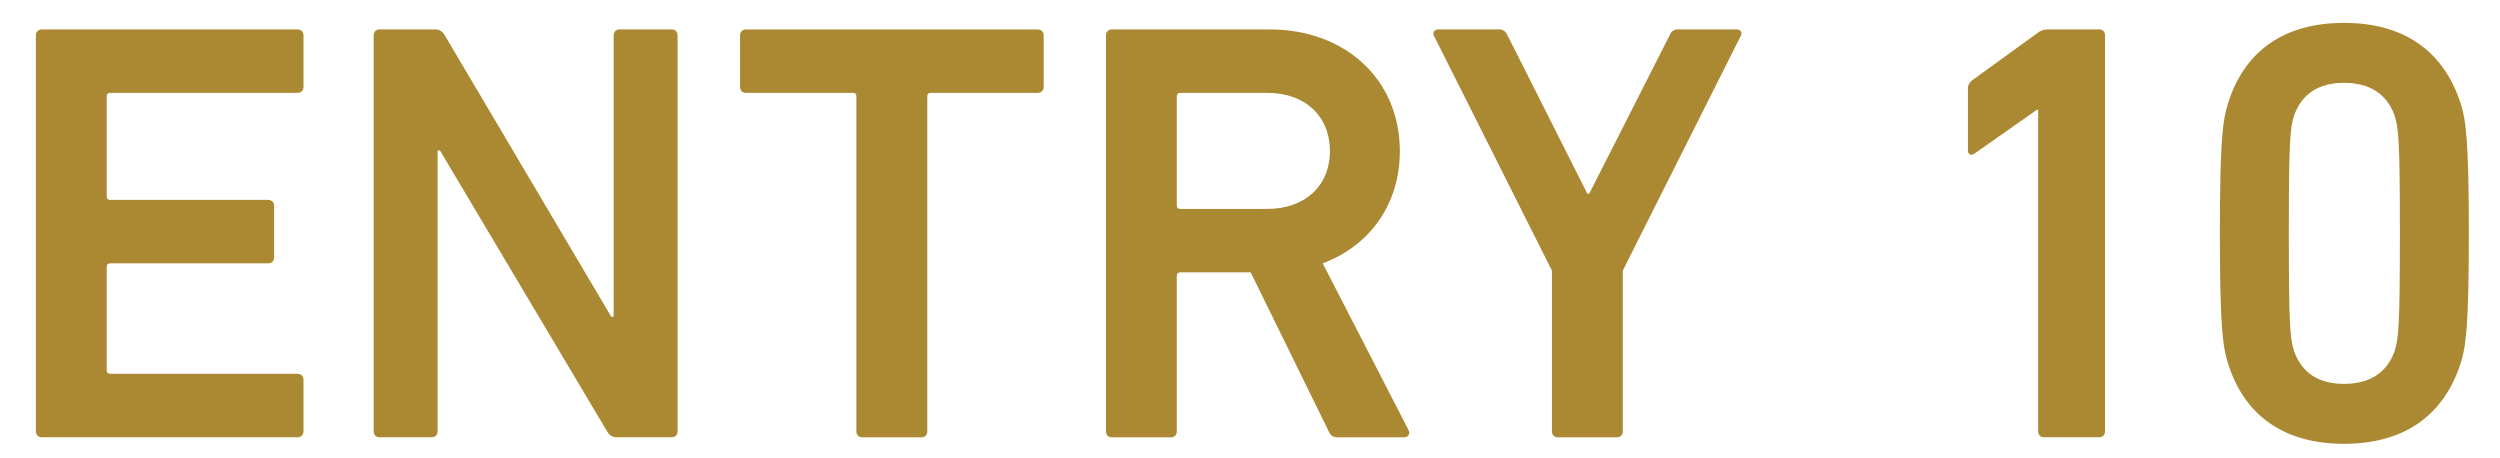
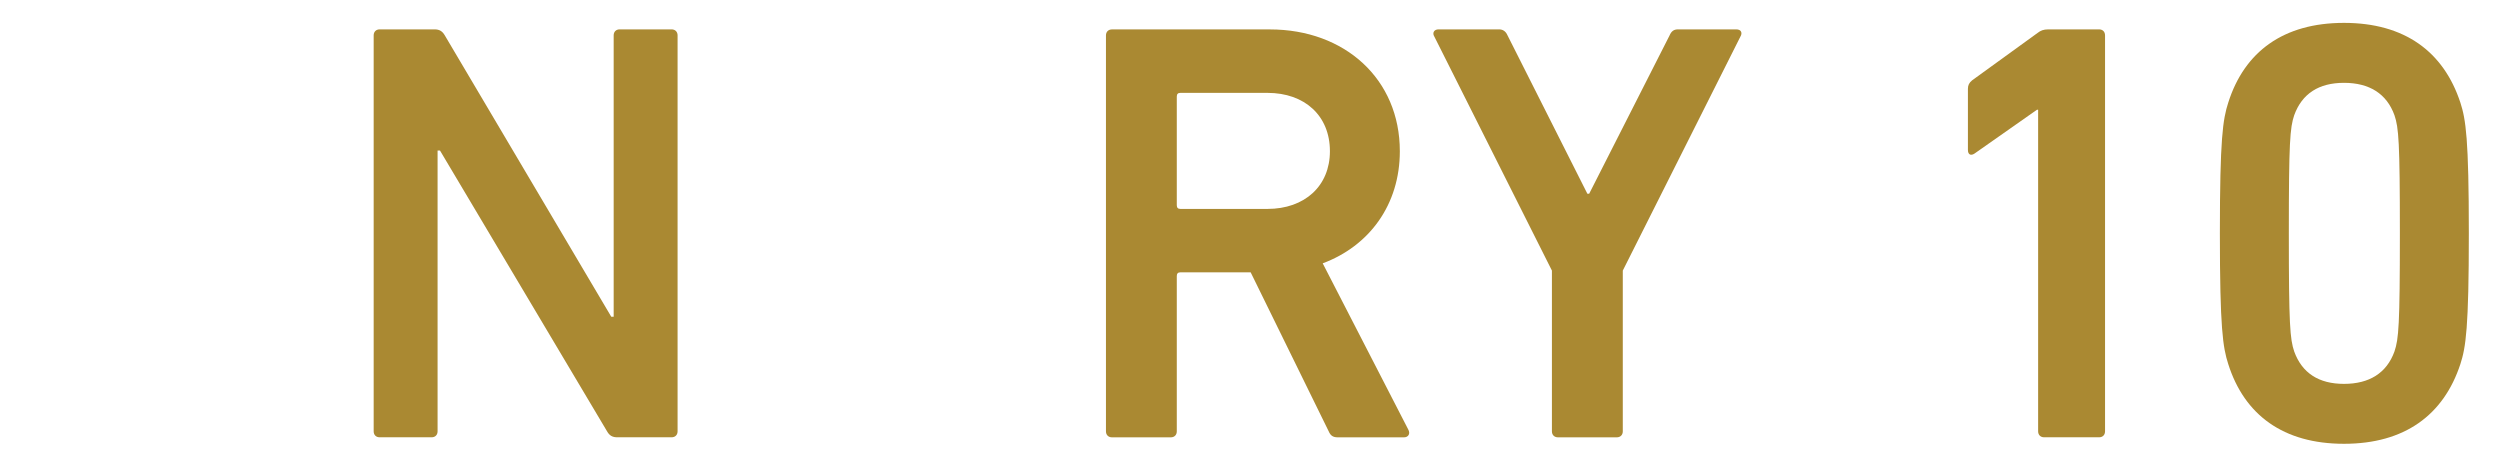
<svg xmlns="http://www.w3.org/2000/svg" width="60px" height="11px" viewBox="0 0 60 11" version="1.1">
  <title>Group</title>
  <g id="Page-1" stroke="none" stroke-width="1" fill="none" fill-rule="evenodd">
    <g id="Frame" transform="translate(-61, -4035)" fill="#AA8932">
      <g id="Group" transform="translate(61.861, 4034.549)">
-         <path d="M0,1.301 C0,1.215 0.058,1.157 0.144,1.157 L6.279,1.157 C6.365,1.157 6.423,1.215 6.423,1.301 L6.423,2.536 C6.423,2.622 6.365,2.68 6.279,2.68 L1.786,2.68 C1.729,2.68 1.7,2.709 1.7,2.766 L1.7,5.161 C1.7,5.219 1.729,5.248 1.786,5.248 L5.573,5.248 C5.66,5.248 5.718,5.305 5.718,5.392 L5.718,6.627 C5.718,6.713 5.66,6.771 5.573,6.771 L1.786,6.771 C1.729,6.771 1.7,6.8 1.7,6.857 L1.7,9.336 C1.7,9.394 1.729,9.423 1.786,9.423 L6.279,9.423 C6.365,9.423 6.423,9.48 6.423,9.567 L6.423,10.801 C6.423,10.888 6.365,10.946 6.279,10.946 L0.144,10.946 C0.058,10.946 0,10.888 0,10.801 L0,1.301 Z" id="Fill-1038" />
        <path d="M8.107,1.3 C8.107,1.214 8.164,1.156 8.251,1.156 L9.57,1.156 C9.684,1.156 9.756,1.199 9.814,1.3 L13.809,8.052 L13.867,8.052 L13.867,1.3 C13.867,1.214 13.924,1.156 14.01,1.156 L15.257,1.156 C15.343,1.156 15.401,1.214 15.401,1.3 L15.401,10.802 C15.401,10.889 15.343,10.946 15.257,10.946 L13.953,10.946 C13.837,10.946 13.765,10.904 13.708,10.802 L9.699,4.064 L9.641,4.064 L9.641,10.802 C9.641,10.889 9.584,10.946 9.498,10.946 L8.251,10.946 C8.164,10.946 8.107,10.889 8.107,10.802 L8.107,1.3 Z" id="Fill-1040" />
-         <path d="M19.837,10.947 C19.751,10.947 19.692,10.889 19.692,10.803 L19.692,2.767 C19.692,2.709 19.664,2.68 19.607,2.68 L17.043,2.68 C16.957,2.68 16.9,2.623 16.9,2.537 L16.9,1.301 C16.9,1.215 16.957,1.158 17.043,1.158 L24.043,1.158 C24.129,1.158 24.187,1.215 24.187,1.301 L24.187,2.537 C24.187,2.623 24.129,2.68 24.043,2.68 L21.48,2.68 C21.422,2.68 21.394,2.709 21.394,2.767 L21.394,10.803 C21.394,10.889 21.336,10.947 21.249,10.947 L19.837,10.947 Z" id="Fill-1042" />
        <path d="M31.057,4.08 C31.057,3.228 30.452,2.68 29.558,2.68 L27.468,2.68 C27.411,2.68 27.382,2.708 27.382,2.767 L27.382,5.378 C27.382,5.436 27.411,5.465 27.468,5.465 L29.558,5.465 C30.452,5.465 31.057,4.915 31.057,4.08 L31.057,4.08 Z M31.244,10.947 C31.128,10.947 31.071,10.903 31.028,10.803 L29.155,6.987 L27.468,6.987 C27.411,6.987 27.382,7.016 27.382,7.074 L27.382,10.803 C27.382,10.889 27.325,10.947 27.238,10.947 L25.826,10.947 C25.74,10.947 25.682,10.889 25.682,10.803 L25.682,1.302 C25.682,1.214 25.74,1.157 25.826,1.157 L29.616,1.157 C31.415,1.157 32.735,2.349 32.735,4.08 C32.735,5.364 32.003,6.354 30.884,6.771 L32.937,10.759 C32.994,10.861 32.937,10.947 32.836,10.947 L31.244,10.947 Z" id="Fill-1044" />
        <path d="M36.53,10.947 C36.443,10.947 36.385,10.889 36.385,10.803 L36.385,6.945 L33.549,1.301 C33.52,1.229 33.563,1.156 33.664,1.156 L35.119,1.156 C35.205,1.156 35.277,1.2 35.32,1.301 L37.236,5.101 L37.279,5.101 L39.209,1.301 C39.253,1.2 39.31,1.156 39.411,1.156 L40.807,1.156 C40.923,1.156 40.952,1.229 40.923,1.301 L38.086,6.945 L38.086,10.803 C38.086,10.889 38.028,10.947 37.942,10.947 L36.53,10.947 Z" id="Fill-1046" />
        <path d="M48.054,3.085 L48.026,3.085 L46.528,4.136 C46.442,4.194 46.369,4.165 46.369,4.05 L46.369,2.581 C46.369,2.495 46.399,2.437 46.47,2.379 L48.04,1.242 C48.112,1.185 48.183,1.156 48.298,1.156 L49.517,1.156 C49.604,1.156 49.66,1.213 49.66,1.3 L49.66,10.802 C49.66,10.889 49.604,10.946 49.517,10.946 L48.198,10.946 C48.112,10.946 48.054,10.889 48.054,10.802 L48.054,3.085 Z" id="Fill-1048" />
        <path d="M55.395,9.664 C56.001,9.664 56.419,9.405 56.606,8.887 C56.708,8.585 56.736,8.254 56.736,6.052 C56.736,3.849 56.708,3.518 56.606,3.216 C56.419,2.698 56.001,2.439 55.395,2.439 C54.791,2.439 54.388,2.698 54.2,3.216 C54.099,3.518 54.071,3.849 54.071,6.052 C54.071,8.254 54.099,8.585 54.2,8.887 C54.388,9.405 54.791,9.664 55.395,9.664 M52.416,6.052 C52.416,3.777 52.487,3.317 52.617,2.914 C53.005,1.691 53.941,1 55.395,1 C56.85,1 57.786,1.691 58.188,2.914 C58.319,3.317 58.391,3.777 58.391,6.052 C58.391,8.326 58.319,8.786 58.188,9.189 C57.786,10.412 56.85,11.102 55.395,11.102 C53.941,11.102 53.005,10.412 52.617,9.189 C52.487,8.786 52.416,8.326 52.416,6.052" id="Fill-1050" />
      </g>
    </g>
  </g>
</svg>